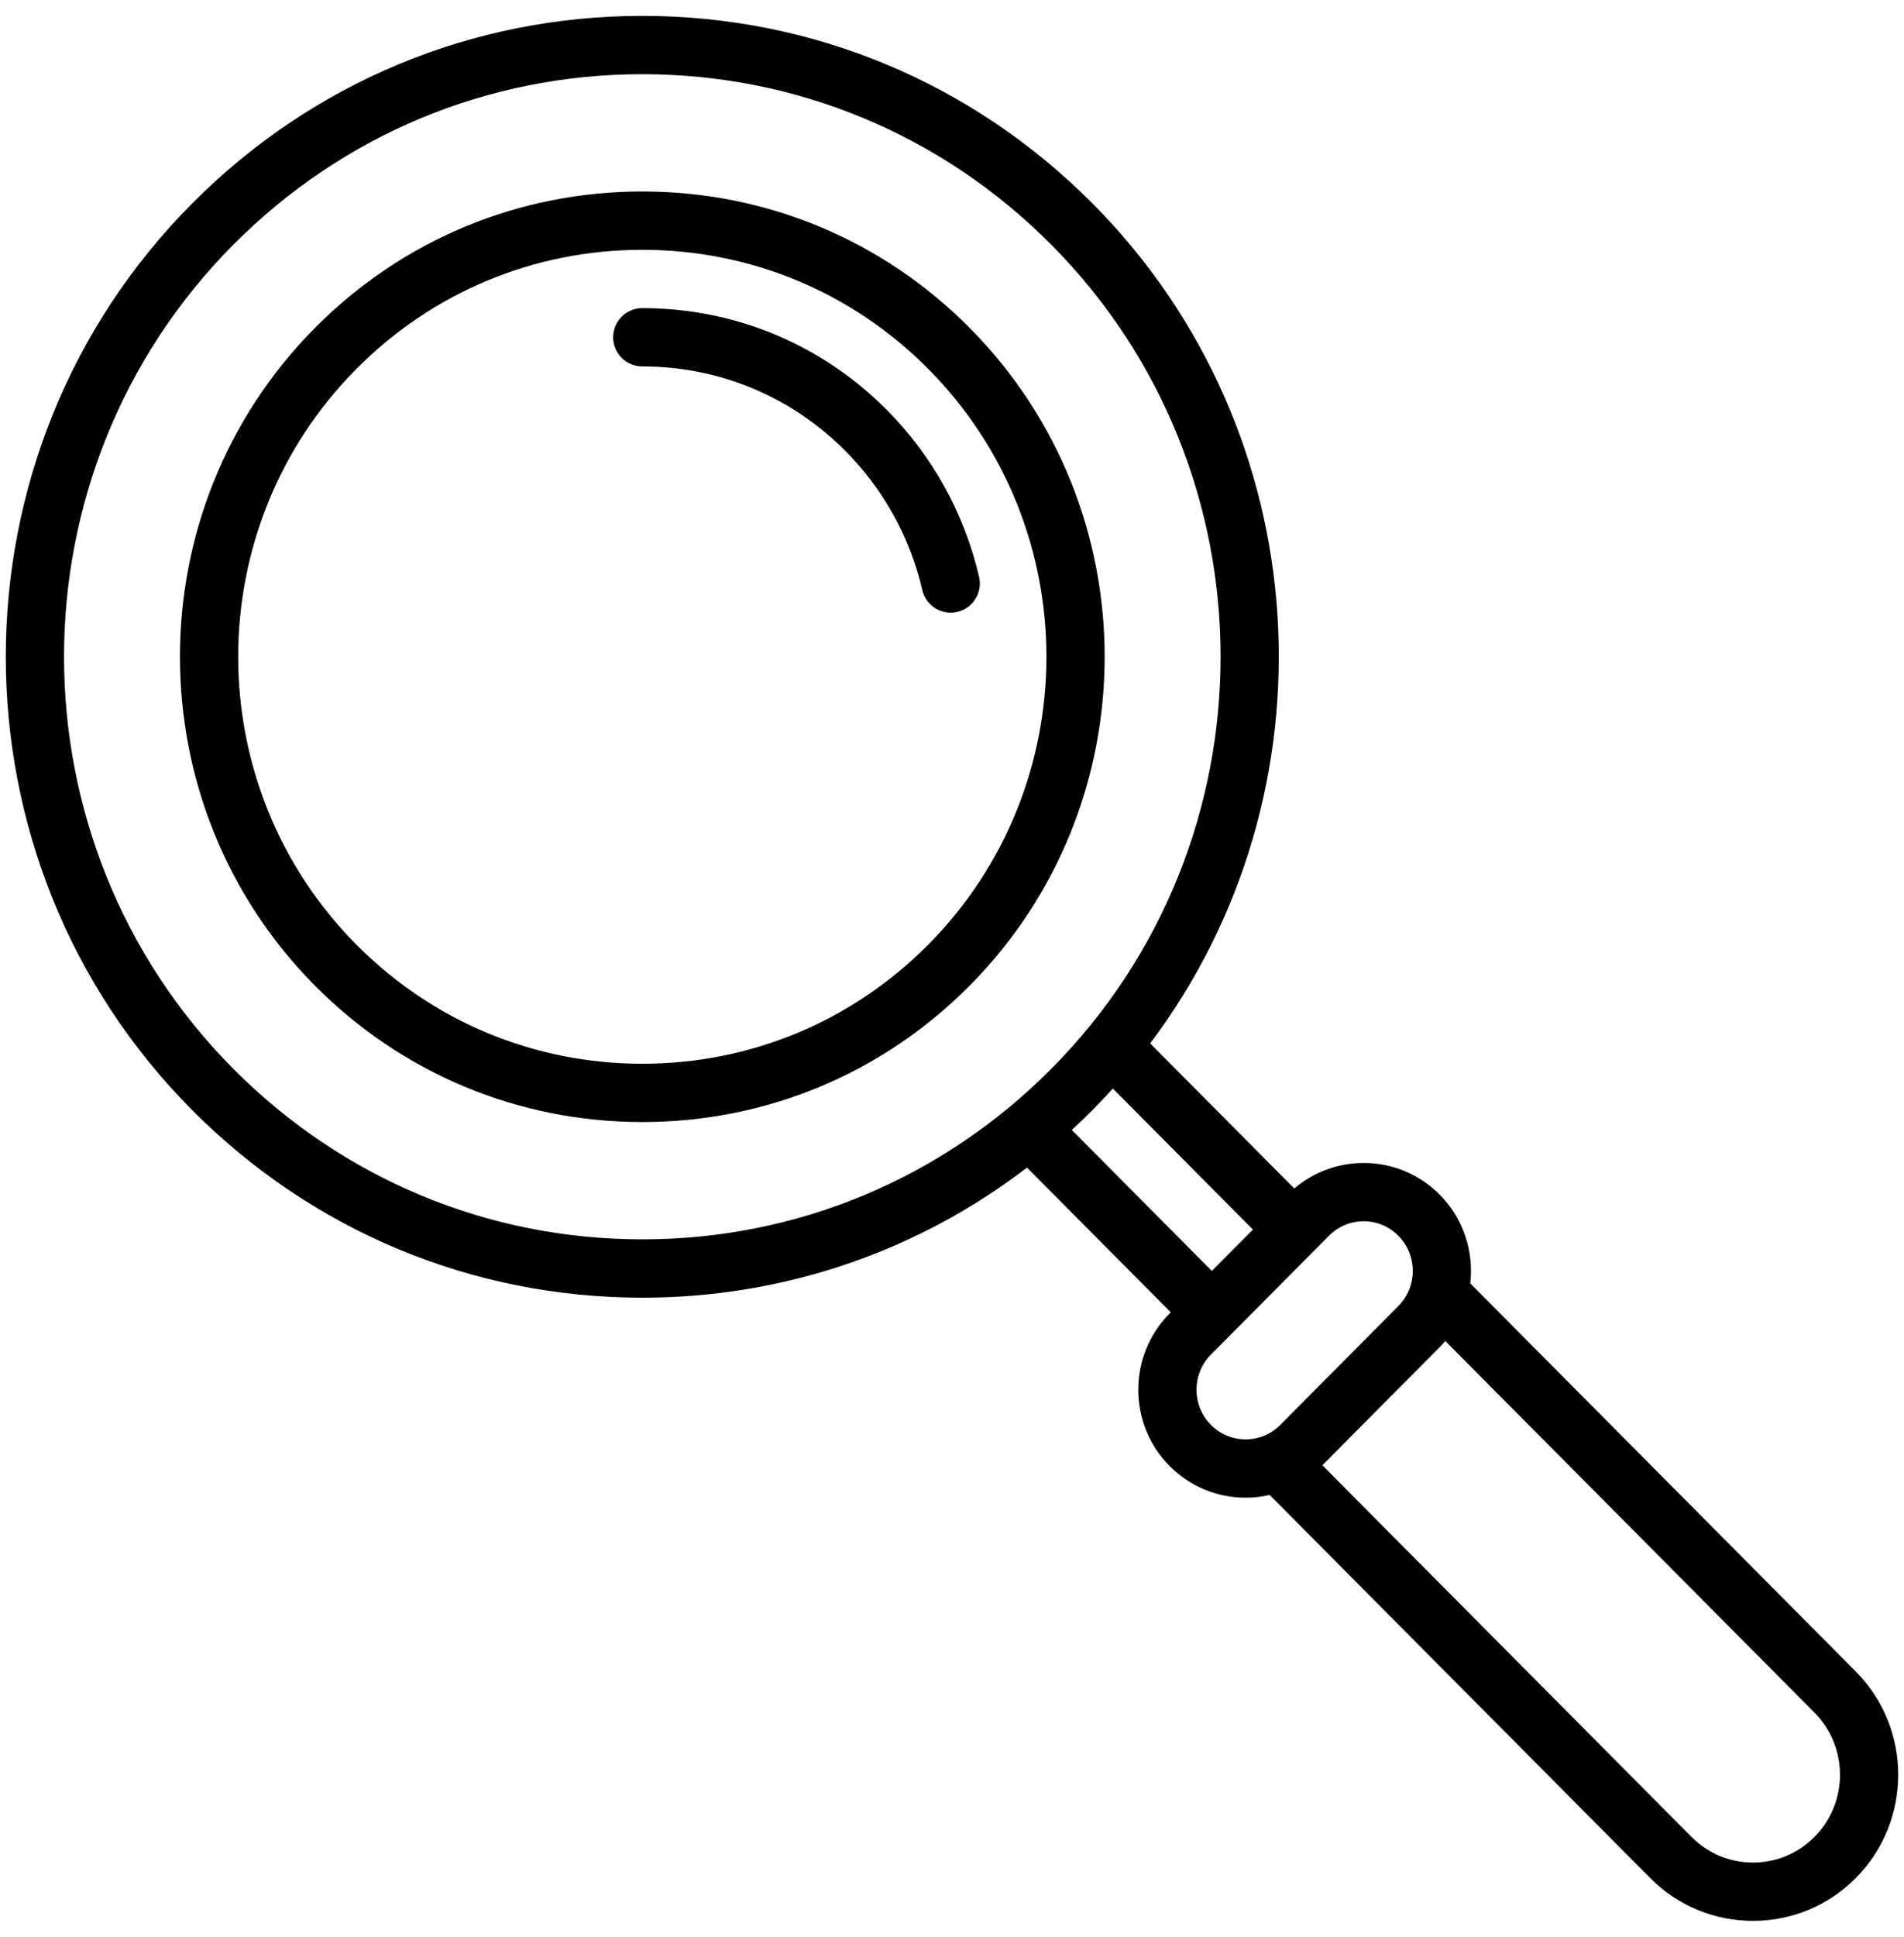
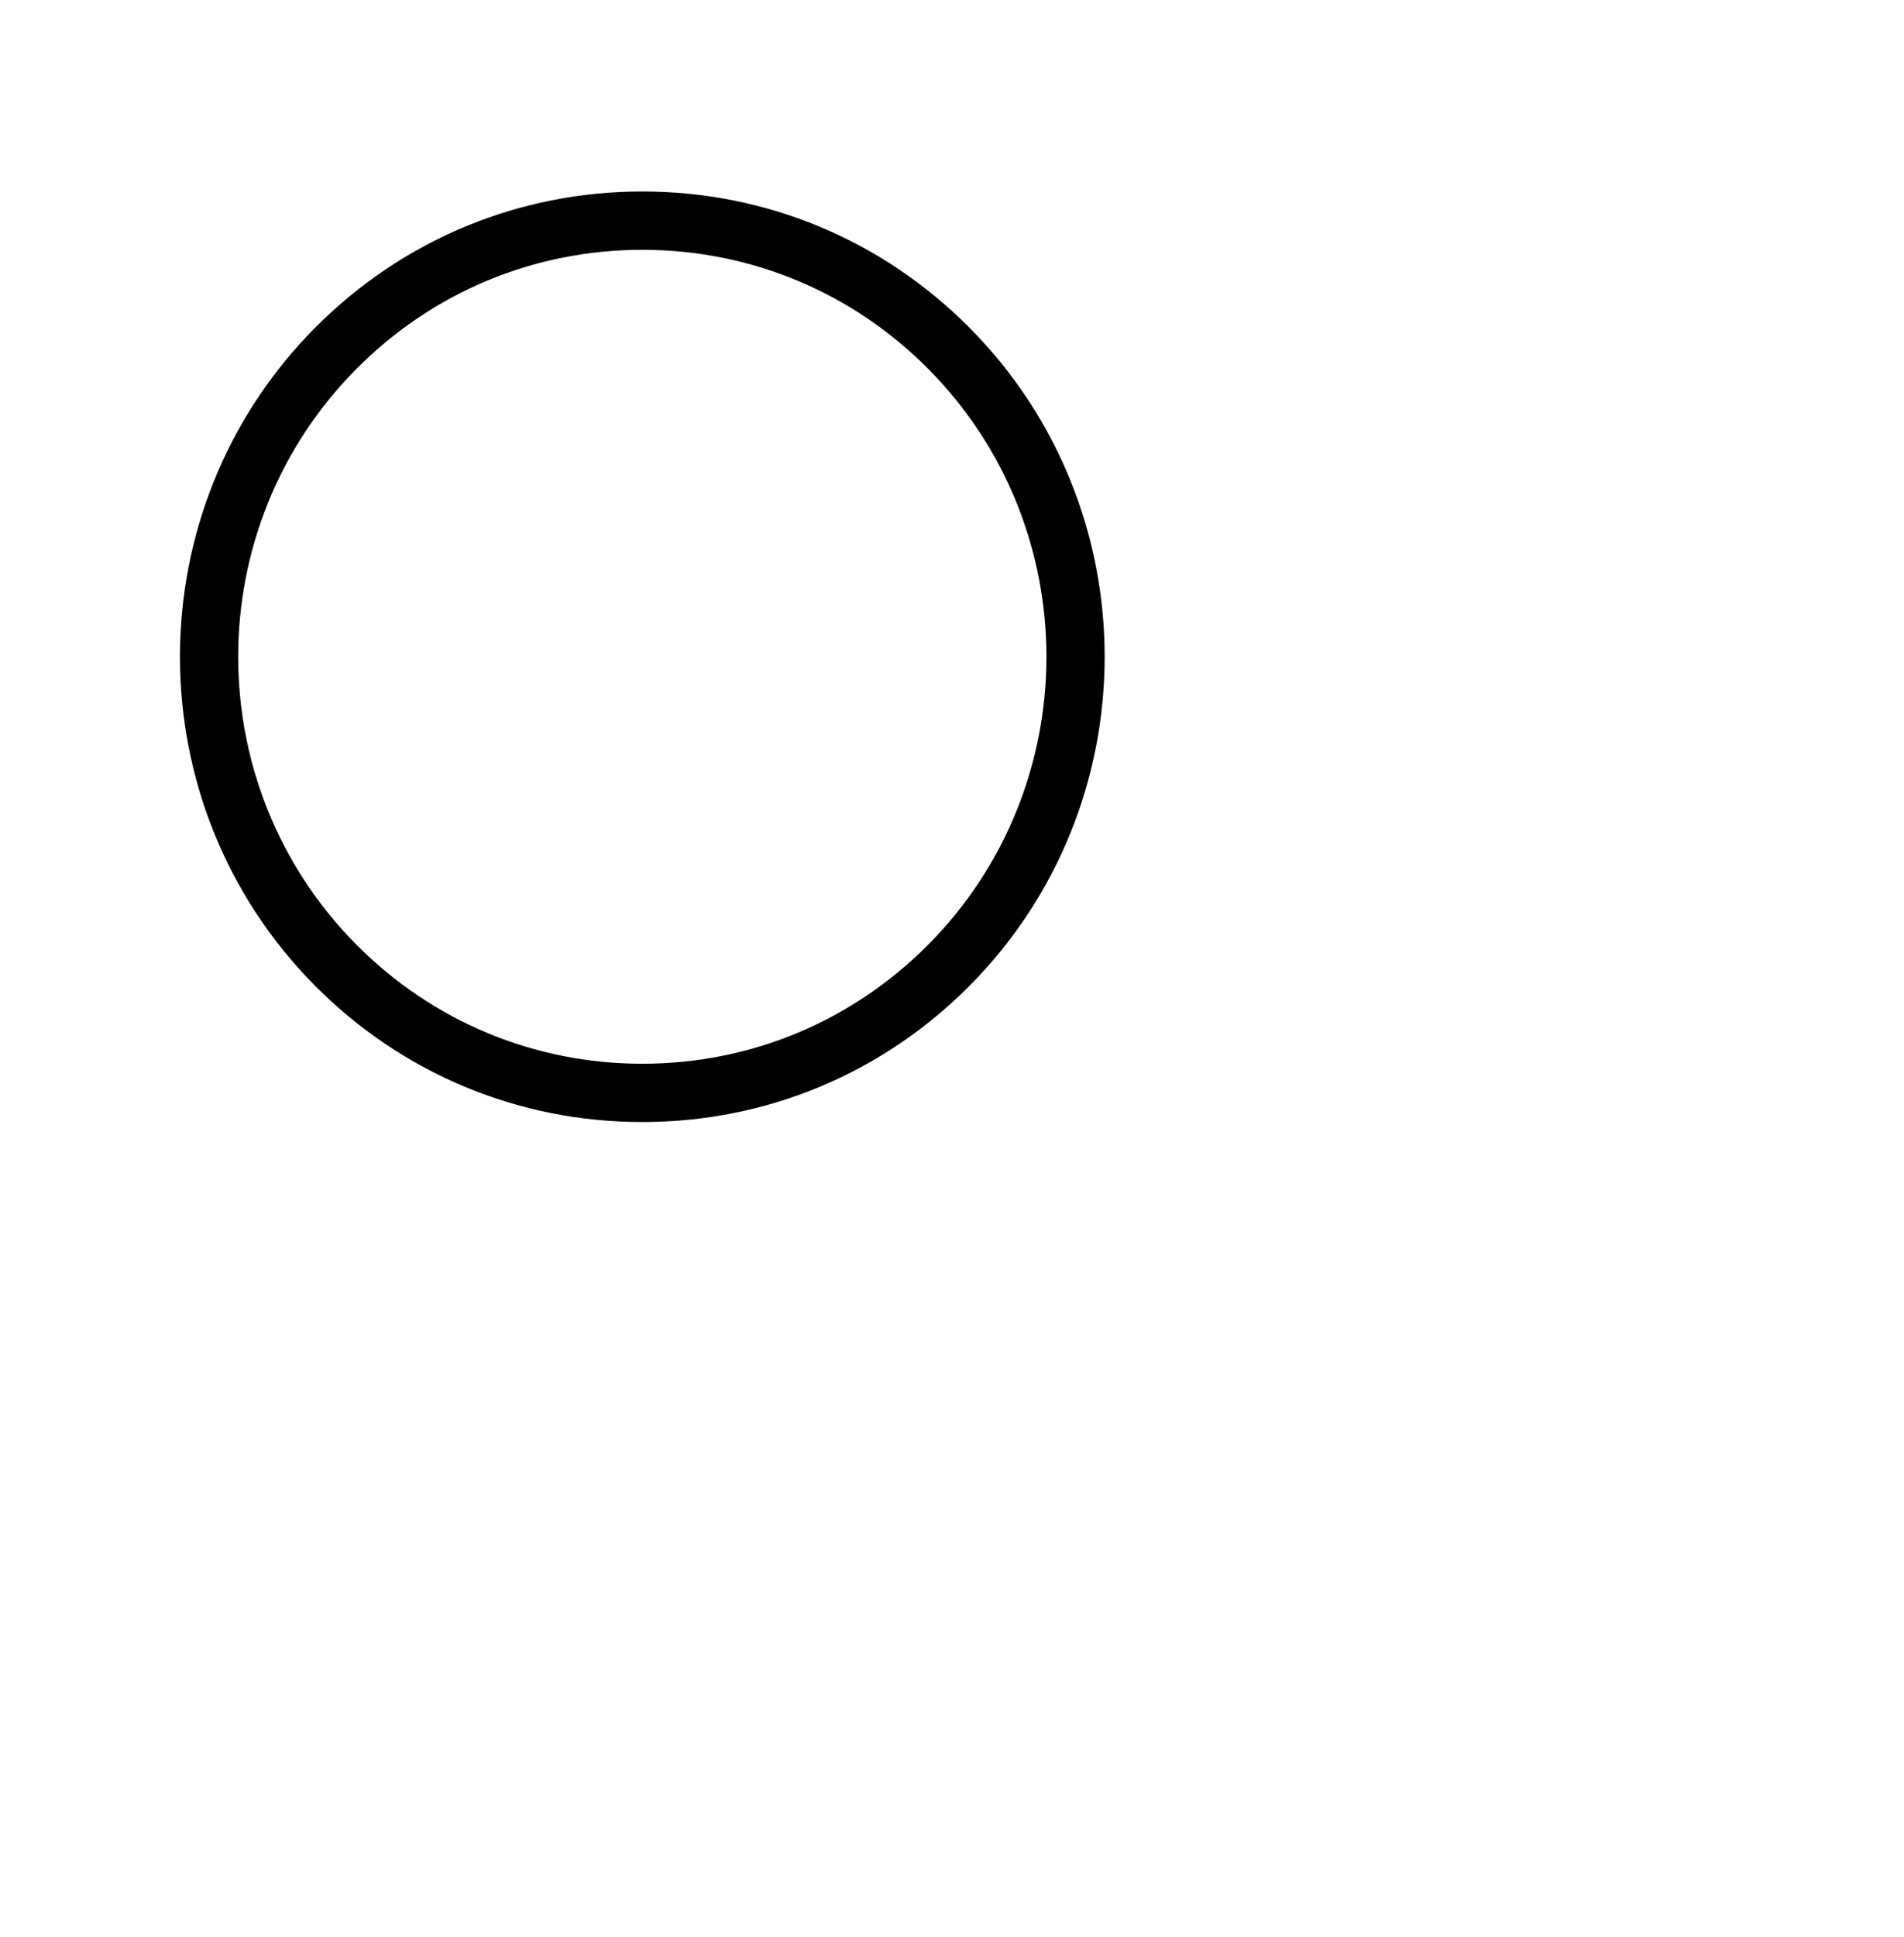
<svg xmlns="http://www.w3.org/2000/svg" width="60" height="61" viewBox="0 0 60 61" fill="none">
  <g clip-path="url(#clip0)">
-     <path d="M58.481 52.647L46.332 40.422C46.446 39.426 46.125 38.389 45.368 37.626C44.728 36.983 43.878 36.629 42.973 36.629C42.163 36.629 41.397 36.913 40.787 37.433L36.245 32.864C42.197 24.96 41.594 13.619 34.433 6.414C30.642 2.6 25.602 0.5 20.241 0.5C14.879 0.5 9.839 2.6 6.049 6.414C-1.773 14.284 -1.773 27.088 6.049 34.957C9.839 38.771 14.879 40.872 20.241 40.872C24.677 40.872 28.893 39.432 32.364 36.775L36.894 41.333L36.857 41.37C35.541 42.694 35.541 44.849 36.857 46.174C37.497 46.817 38.347 47.171 39.252 47.171C39.511 47.171 39.764 47.141 40.01 47.085L52.002 59.151C52.867 60.021 54.017 60.5 55.242 60.5C56.466 60.5 57.616 60.021 58.481 59.151C60.263 57.357 60.263 54.44 58.481 52.647ZM20.241 39.035C15.372 39.035 10.794 37.127 7.351 33.662C0.24 26.507 0.24 14.864 7.351 7.709C10.795 4.245 15.372 2.337 20.241 2.337C25.109 2.337 29.687 4.245 33.13 7.709C40.242 14.864 40.242 26.507 33.13 33.662C29.687 37.127 25.11 39.035 20.241 39.035ZM33.775 35.589C33.998 35.384 34.218 35.174 34.433 34.957C34.651 34.737 34.863 34.513 35.069 34.286L39.483 38.727L38.188 40.03L33.775 35.589ZM39.252 45.334C38.84 45.334 38.452 45.173 38.16 44.879C37.553 44.268 37.553 43.275 38.16 42.664L41.88 38.921C42.172 38.627 42.56 38.465 42.973 38.465C43.385 38.465 43.773 38.627 44.065 38.921C44.672 39.532 44.672 40.525 44.065 41.136L40.345 44.879C40.053 45.173 39.665 45.334 39.252 45.334ZM57.179 57.855C56.661 58.376 55.973 58.663 55.242 58.663C54.51 58.663 53.822 58.376 53.304 57.856L41.671 46.15L45.368 42.43C45.43 42.368 45.489 42.303 45.545 42.236L57.179 53.941C58.251 55.02 58.251 56.777 57.179 57.855Z" fill="black" />
    <path d="M30.55 10.321C27.801 7.555 24.14 6.031 20.241 6.031C16.342 6.031 12.681 7.555 9.931 10.321C4.251 16.036 4.251 25.336 9.931 31.051C12.681 33.817 16.342 35.34 20.241 35.34C24.14 35.34 27.801 33.817 30.55 31.051C36.231 25.335 36.231 16.036 30.55 10.321ZM29.248 29.756C26.846 32.173 23.647 33.504 20.241 33.504C16.835 33.504 13.636 32.173 11.234 29.756C6.263 24.755 6.263 16.617 11.234 11.616C13.636 9.199 16.835 7.868 20.241 7.868C23.647 7.868 26.846 9.199 29.248 11.616C34.218 16.617 34.218 24.755 29.248 29.756Z" fill="black" />
-     <path d="M30.854 18.17C30.392 16.179 29.386 14.36 27.945 12.91C25.89 10.843 23.154 9.705 20.241 9.705C19.733 9.705 19.322 10.116 19.322 10.623C19.322 11.13 19.733 11.541 20.241 11.541C22.661 11.541 24.935 12.487 26.642 14.205C27.842 15.412 28.68 16.927 29.064 18.585C29.163 19.01 29.541 19.296 29.958 19.296C30.027 19.296 30.097 19.289 30.167 19.272C30.661 19.157 30.968 18.664 30.854 18.17Z" fill="black" />
  </g>
  <defs>
    <clipPath id="clip0">
      <rect width="60" height="60" fill="white" transform="translate(0 0.5)" />
    </clipPath>
  </defs>
</svg>